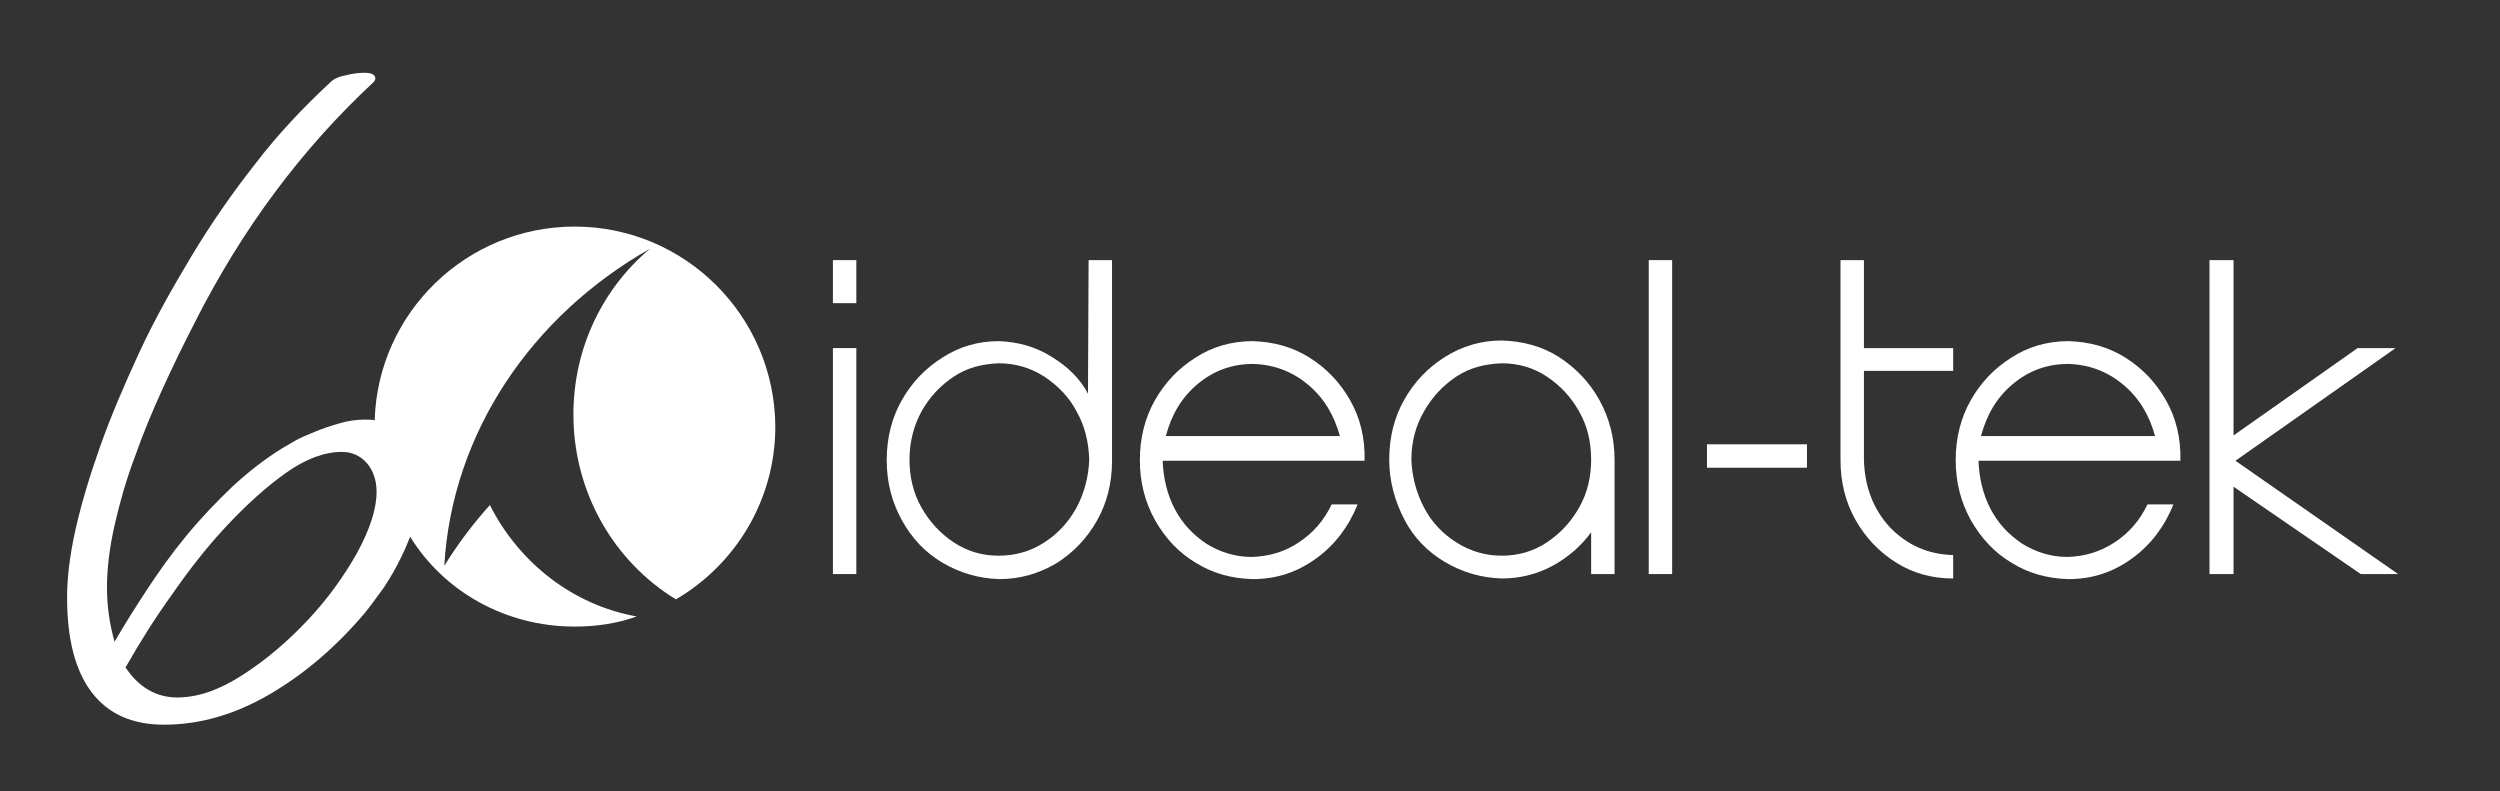
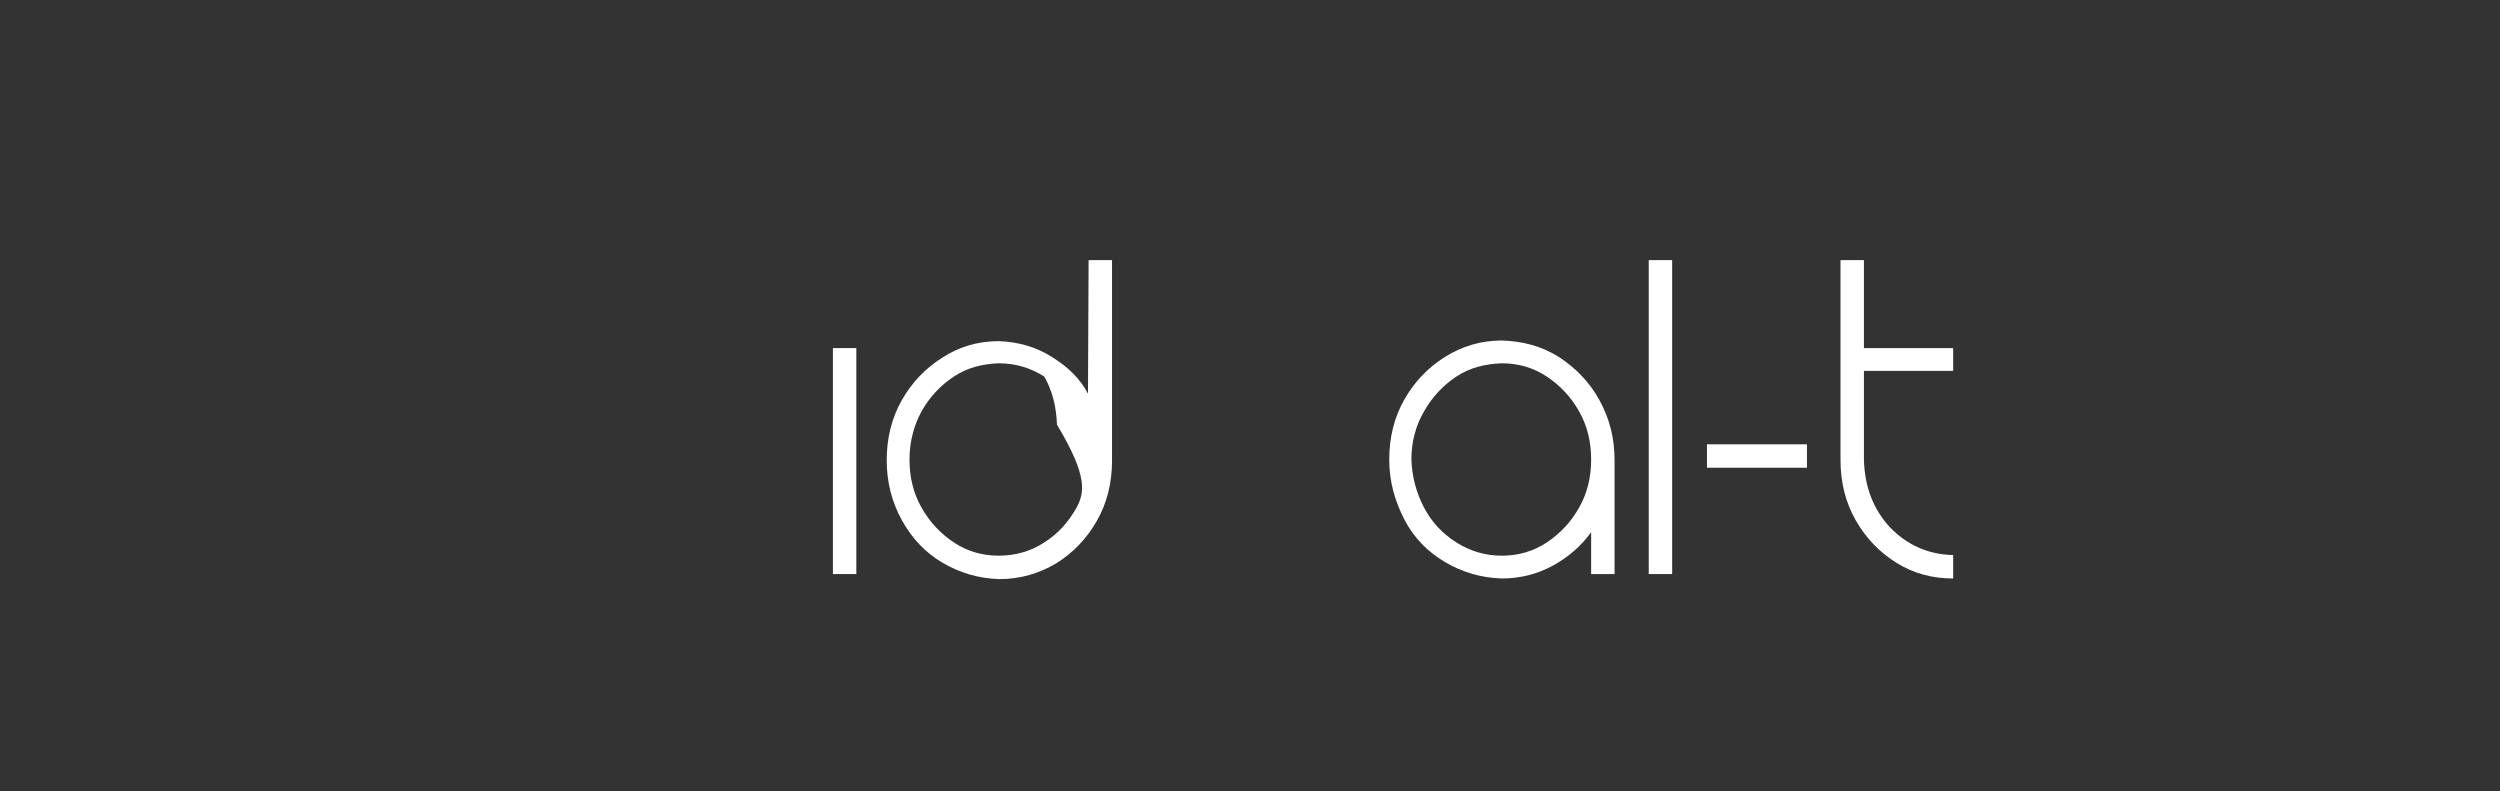
<svg xmlns="http://www.w3.org/2000/svg" version="1.1" id="Livello_1" x="0px" y="0px" viewBox="0 0 395 125" style="enable-background:new 0 0 395 125;" xml:space="preserve">
  <rect x="0" y="0" width="395" height="125" fill="#333333" stroke="none" />
  <style type="text/css">
	.st0{fill:#FFFFFF;}
</style>
-   <path class="st0" d="M90.8,35.8c-17.1,0-31.1,13.6-31.6,30.6c-0.5-0.1-1-0.1-1.6-0.1c-1.3,0-2.7,0.2-4,0.6c-1.4,0.4-2.6,0.8-3.8,1.3  c-1.2,0.5-2.2,0.9-3.1,1.4s-1.5,0.9-1.9,1.1c-2.8,1.7-5.5,3.8-8.1,6.2c-2.6,2.5-5,5-7.3,7.8c-2.3,2.8-4.3,5.6-6.2,8.5  s-3.6,5.6-5.1,8.2c-0.8-2.8-1.2-5.7-1.2-8.6s0.4-6.3,1.2-9.8c0.8-3.5,1.8-7.1,3.2-10.8c1.3-3.7,2.8-7.3,4.4-10.8  c1.6-3.5,3.2-6.8,4.8-9.9c3.9-7.8,8.3-14.9,13-21.2c4.7-6.3,9.9-12.1,15.5-17.3c0.2-0.2,0.3-0.4,0.3-0.6c0-0.6-0.6-0.9-1.7-0.9  c-0.9,0-1.8,0.1-3,0.4c-1.1,0.2-1.9,0.6-2.4,1.1c-4.2,3.9-8.2,8.1-11.8,12.8c-3.7,4.7-7.1,9.6-10.1,14.6s-5.9,10.1-8.3,15.3  c-2.4,5.2-4.5,10.1-6.2,14.9c-1.7,4.8-3,9.2-3.9,13.2c-0.9,4.1-1.3,7.6-1.3,10.6c0,6.6,1.3,11.6,3.9,15c2.6,3.4,6.4,5.1,11.4,5.1  c5.7,0,11.2-1.6,16.7-4.8c5.5-3.2,10.5-7.5,15-12.8c0.9-1.1,1.9-2.5,3-4c1-1.5,2-3.2,2.9-5.1c0.5-1,0.9-2,1.3-3  C70.1,93.4,79.8,99,90.8,99c3.4,0,6.8-0.5,9.8-1.6C90.5,95.6,82,88.9,77.4,79.8c-2.7,3-5.1,6.2-7.2,9.6c1.2-21,13.8-39.5,32.5-50.1  c-7.4,6.2-12.1,15.6-12.1,26.2c0,12.4,6.5,23.3,16.2,29.2c9.4-5.5,15.7-15.7,15.7-27.3C122.4,49.9,108.2,35.8,90.8,35.8L90.8,35.8z   M56.4,87.4c-2.1,3.7-4.6,7.2-7.8,10.6s-6.5,6.2-10.2,8.6c-3.7,2.4-7.1,3.6-10.4,3.6s-6.1-1.6-8.2-4.8c0.2-0.2,0.3-0.3,0.3-0.4  c2-3.5,4.3-7.2,7.1-11.1c2.7-3.9,5.6-7.6,8.7-10.9c3.1-3.3,6.2-6.1,9.3-8.3s6.1-3.3,8.8-3.3c1.6,0,2.9,0.6,3.9,1.7  c1,1.1,1.6,2.7,1.6,4.6C59.5,80.5,58.4,83.7,56.4,87.4L56.4,87.4z" />
  <rect x="131.6" y="55" class="st0" width="3.7" height="35.7" />
-   <rect x="131.6" y="41.1" class="st0" width="3.7" height="6.8" />
-   <path class="st0" d="M171.9,62.2c-1.2-2.3-3.1-4.2-5.7-5.8c-2.5-1.6-5.4-2.4-8.4-2.5c-3.3,0-6.3,0.9-8.9,2.6  c-2.7,1.7-4.8,3.9-6.4,6.7c-1.6,2.8-2.4,6-2.4,9.5c0,3.5,0.8,6.6,2.4,9.5s3.7,5.1,6.4,6.7s5.7,2.5,9,2.6c3.3,0,6.3-0.9,9-2.5  c2.7-1.7,4.8-3.9,6.4-6.7c1.6-2.8,2.4-6,2.4-9.5V41.1h-3.7L171.9,62.2L171.9,62.2z M170.1,80.2c-1.3,2.3-2.9,4.1-5.1,5.5  c-2.1,1.4-4.6,2.1-7.2,2.1c-2.6,0-5-0.7-7.1-2.1c-2.1-1.4-3.8-3.2-5.1-5.5s-1.9-4.8-1.9-7.6c0-2.8,0.7-5.4,1.9-7.6  c1.3-2.3,3-4.1,5.1-5.5c2.1-1.4,4.5-2,7.1-2.1c2.6,0,5,0.7,7.2,2.1c2.1,1.4,3.9,3.2,5.1,5.5c1.3,2.3,1.9,4.8,2,7.6  C172,75.4,171.3,77.9,170.1,80.2z" />
-   <path class="st0" d="M213.3,63.2c-1.6-2.8-3.7-5-6.4-6.7c-2.7-1.7-5.7-2.5-9-2.6c-3.3,0-6.4,0.9-9,2.6c-2.7,1.7-4.8,3.9-6.4,6.7  c-1.6,2.8-2.4,6-2.4,9.5c0,3.5,0.8,6.6,2.4,9.5c1.6,2.8,3.7,5.1,6.4,6.7c2.7,1.7,5.7,2.5,9,2.6c3.8,0,7.1-1.1,10.1-3.3  c2.9-2.1,5.1-5,6.5-8.5h-4.1c-1.2,2.5-2.9,4.5-5.2,6c-2.2,1.5-4.7,2.2-7.4,2.3c-2.7,0-5.1-0.8-7.2-2.1c-2.1-1.4-3.8-3.2-5-5.5  s-1.8-4.9-1.9-7.6h31.9C215.7,69.2,214.9,66,213.3,63.2L213.3,63.2z M184.2,68.9c0.9-3.4,2.5-6.1,5-8.2s5.4-3.2,8.8-3.2  c3.3,0.1,6.2,1.2,8.7,3.3c2.5,2.1,4.1,4.8,5,8.1L184.2,68.9L184.2,68.9z" />
+   <path class="st0" d="M171.9,62.2c-1.2-2.3-3.1-4.2-5.7-5.8c-2.5-1.6-5.4-2.4-8.4-2.5c-3.3,0-6.3,0.9-8.9,2.6  c-2.7,1.7-4.8,3.9-6.4,6.7c-1.6,2.8-2.4,6-2.4,9.5c0,3.5,0.8,6.6,2.4,9.5s3.7,5.1,6.4,6.7s5.7,2.5,9,2.6c3.3,0,6.3-0.9,9-2.5  c2.7-1.7,4.8-3.9,6.4-6.7c1.6-2.8,2.4-6,2.4-9.5V41.1h-3.7L171.9,62.2L171.9,62.2z M170.1,80.2c-1.3,2.3-2.9,4.1-5.1,5.5  c-2.1,1.4-4.6,2.1-7.2,2.1c-2.6,0-5-0.7-7.1-2.1c-2.1-1.4-3.8-3.2-5.1-5.5s-1.9-4.8-1.9-7.6c0-2.8,0.7-5.4,1.9-7.6  c1.3-2.3,3-4.1,5.1-5.5c2.1-1.4,4.5-2,7.1-2.1c2.6,0,5,0.7,7.2,2.1c1.3,2.3,1.9,4.8,2,7.6  C172,75.4,171.3,77.9,170.1,80.2z" />
  <path class="st0" d="M246.3,56.4c-2.7-1.7-5.7-2.5-9-2.6c-3.3,0-6.3,0.9-9,2.6s-4.8,3.9-6.4,6.7c-1.6,2.8-2.4,6-2.4,9.5  c0,3.5,0.9,6.6,2.4,9.5s3.7,5.1,6.4,6.7s5.7,2.5,9,2.6c2.9,0,5.6-0.7,8-2c2.4-1.3,4.5-3.1,6.1-5.3v6.6h3.7v-18  c0-3.5-0.8-6.6-2.4-9.5C251.1,60.3,248.9,58.1,246.3,56.4L246.3,56.4z M249.5,80.2c-1.3,2.3-3,4.1-5.1,5.5s-4.5,2.1-7.1,2.1  c-2.6,0-5-0.7-7.2-2.1s-3.9-3.2-5.1-5.5s-1.9-4.8-2-7.6c0-2.8,0.7-5.4,2-7.6c1.3-2.3,3-4.1,5.1-5.5c2.1-1.4,4.5-2,7.2-2.1  c2.6,0,5,0.7,7.1,2.1c2.1,1.4,3.8,3.2,5.1,5.5c1.3,2.3,1.9,4.8,1.9,7.6C251.4,75.4,250.8,77.9,249.5,80.2z" />
  <rect x="269.7" y="70.2" class="st0" width="15.8" height="3.7" />
-   <path class="st0" d="M342.2,63.2c-1.6-2.8-3.7-5-6.4-6.7c-2.7-1.7-5.7-2.5-9-2.6c-3.3,0-6.4,0.9-9,2.6c-2.7,1.7-4.8,3.9-6.4,6.7  c-1.6,2.8-2.4,6-2.4,9.5c0,3.5,0.8,6.6,2.4,9.5c1.6,2.8,3.7,5.1,6.4,6.7c2.7,1.7,5.7,2.5,9,2.6c3.8,0,7.1-1.1,10.1-3.3  c2.9-2.1,5.1-5,6.5-8.5h-4.1c-1.2,2.5-2.9,4.5-5.2,6s-4.7,2.2-7.4,2.3c-2.7,0-5.1-0.8-7.2-2.1c-2.1-1.4-3.8-3.2-5-5.5  s-1.8-4.9-1.9-7.6h31.9C344.6,69.2,343.8,66,342.2,63.2L342.2,63.2z M313,68.9c0.9-3.4,2.5-6.1,5-8.2s5.4-3.2,8.8-3.2  c3.3,0.1,6.2,1.2,8.7,3.3c2.5,2.1,4.1,4.8,5,8.1L313,68.9L313,68.9z" />
  <path class="st0" d="M294.5,41.1h-3.7v31.6c0,3.5,0.8,6.7,2.4,9.5c1.6,2.8,3.7,5,6.4,6.7c2.7,1.7,5.7,2.5,9,2.5v-3.7  c-4-0.1-7.3-1.6-10-4.4c-2.6-2.8-4-6.4-4.1-10.7v-14h14.1V55h-14.1V41.1L294.5,41.1z" />
-   <polygon class="st0" points="353.2,72.8 378.5,55 372.5,55 352.9,68.8 352.9,41.1 349.1,41.1 349.1,90.7 352.9,90.7 352.9,76.9   373,90.7 378.9,90.7 " />
  <rect x="260.5" y="41.1" class="st0" width="3.7" height="49.6" />
</svg>